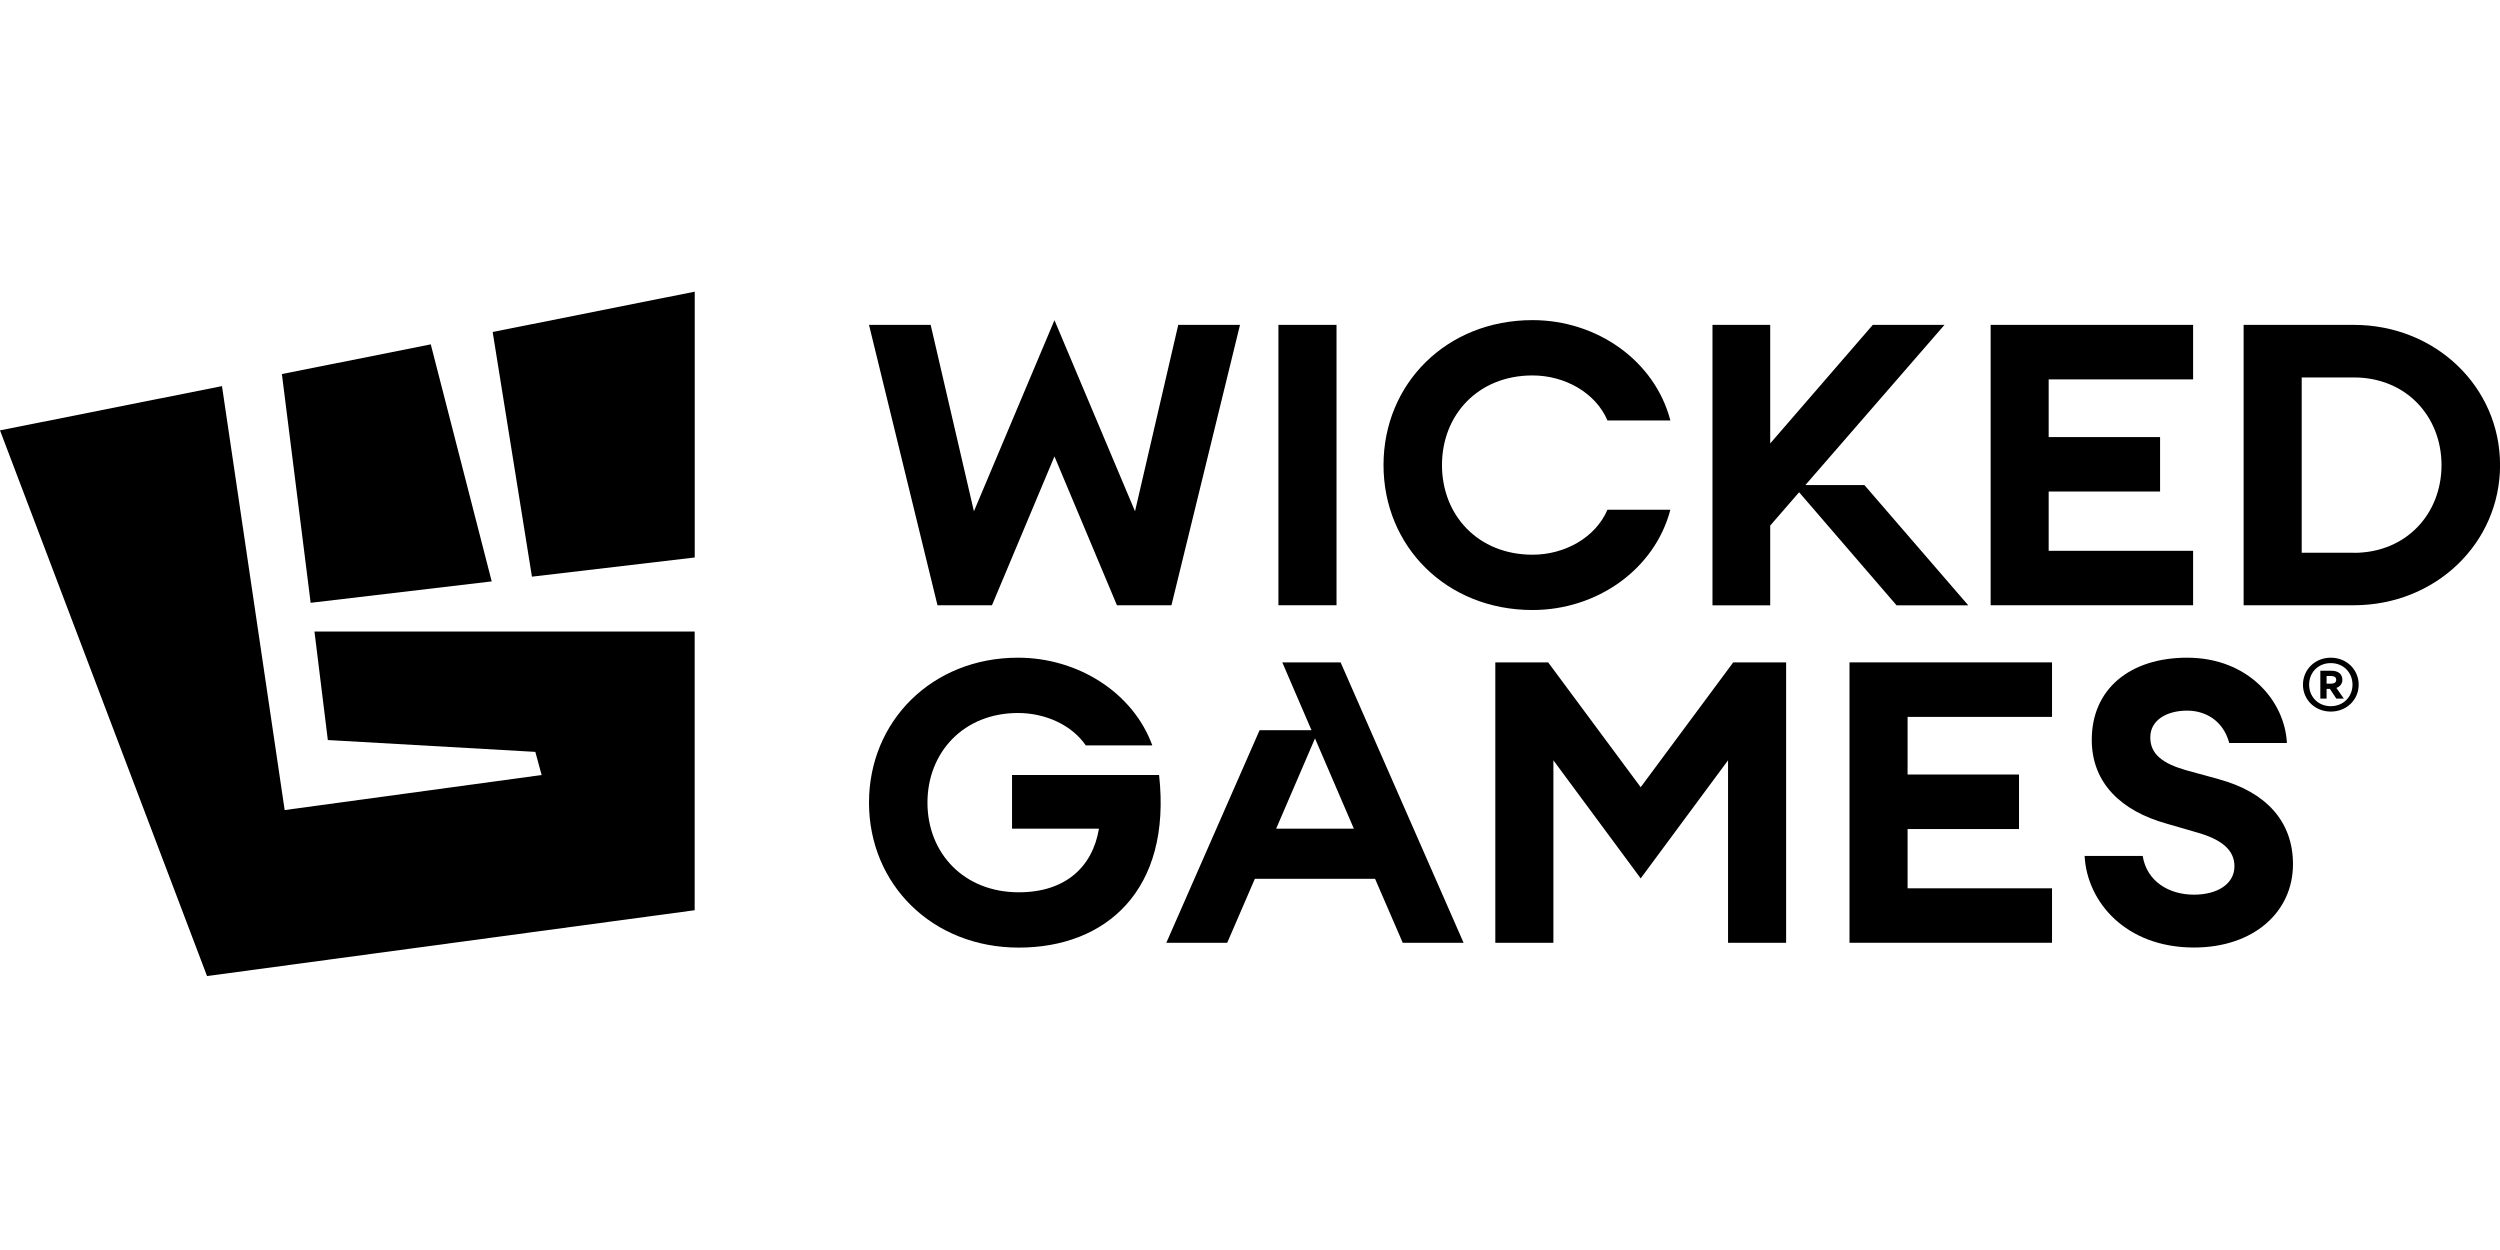
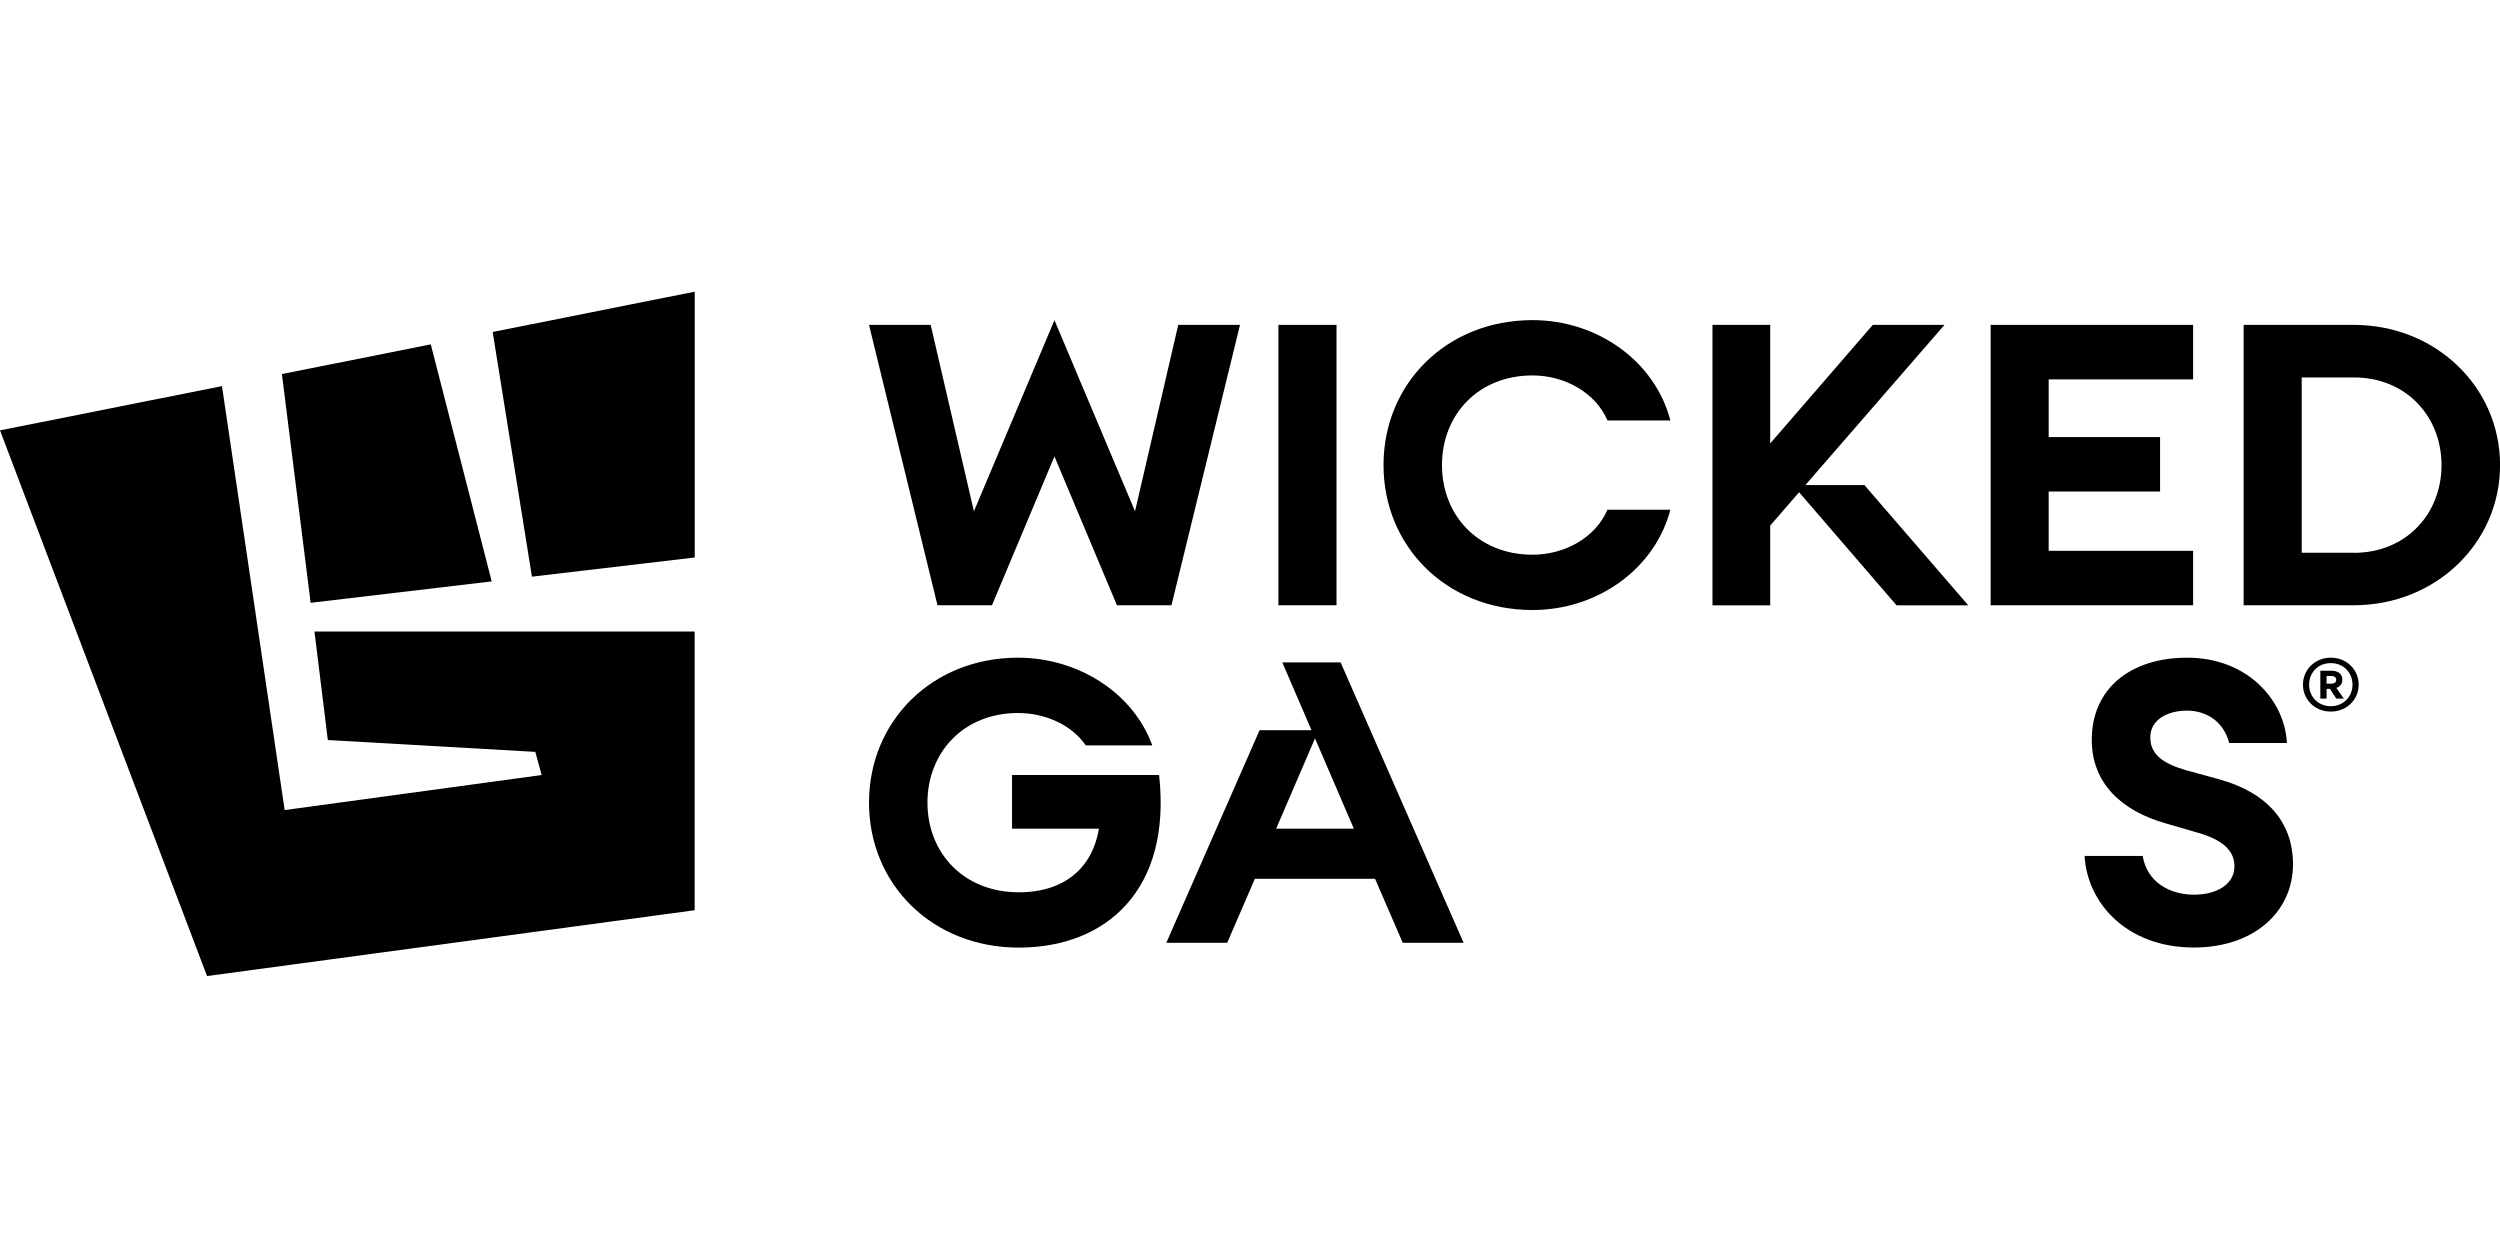
<svg xmlns="http://www.w3.org/2000/svg" width="120" height="60" viewBox="0 0 120 60" fill="none">
  <g clip-path="url(#clip0_31221_120813)">
    <path fill-rule="evenodd" clip-rule="evenodd" d="M111.878 31.569C111.116 31.569 110.542 32.146 110.542 32.865C110.542 33.58 111.112 34.156 111.878 34.156C112.643 34.156 113.217 33.583 113.217 32.865C113.217 32.146 112.64 31.569 111.878 31.569ZM110.838 32.865C110.838 32.289 111.262 31.829 111.878 31.829C112.492 31.829 112.92 32.289 112.92 32.865C112.92 33.437 112.488 33.897 111.878 33.897C111.266 33.897 110.838 33.44 110.838 32.865ZM111.906 32.196H111.376V33.534H111.676V33.067H111.836L112.143 33.533H112.504L112.147 33.021C112.316 32.96 112.434 32.821 112.434 32.631C112.434 32.493 112.384 32.383 112.29 32.307C112.197 32.233 112.066 32.196 111.906 32.196ZM111.676 32.815V32.449H111.892C111.979 32.449 112.041 32.467 112.079 32.498C112.117 32.527 112.137 32.571 112.137 32.632C112.137 32.692 112.117 32.736 112.079 32.766C112.04 32.796 111.979 32.815 111.892 32.815H111.676Z" fill="black" />
    <path d="M48.578 37.198V39.777H52.749C52.441 41.635 51.117 42.83 48.904 42.83C46.249 42.83 44.518 40.936 44.518 38.527C44.518 36.118 46.249 34.224 48.865 34.224C50.172 34.224 51.443 34.795 52.117 35.779H55.31C54.386 33.238 51.731 31.569 48.865 31.569C44.732 31.569 41.712 34.622 41.712 38.527C41.712 42.432 44.732 45.485 48.904 45.485C53.076 45.485 56.251 42.736 55.636 37.201H48.578V37.198Z" fill="black" />
    <path d="M61.55 31.794L62.951 35.048H60.461L55.984 45.253H58.906L60.233 42.182H66.003L67.331 45.253H70.252L64.349 31.794H61.55ZM61.255 39.777L63.12 35.443L64.985 39.777H61.255Z" fill="black" />
-     <path d="M78.753 37.786L74.311 31.794H71.775V45.253H74.563V36.495L78.753 42.162L82.946 36.495V45.253H85.734V31.794H83.195L78.753 37.786Z" fill="black" />
-     <path d="M88.776 45.253H98.497V42.639H91.564V39.794H96.913V37.177H91.564V34.411H98.497V31.794H88.776V45.253Z" fill="black" />
    <path d="M106.519 37.405L104.925 36.969C103.808 36.647 103.193 36.194 103.215 35.36C103.232 34.564 104.004 34.11 104.984 34.11C105.792 34.11 106.695 34.526 107.004 35.664H109.771C109.676 33.657 107.924 31.569 104.981 31.569C102.248 31.569 100.384 33.068 100.405 35.55C100.422 37.599 101.827 38.925 103.984 39.531L105.427 39.95C106.733 40.31 107.253 40.86 107.253 41.58C107.253 42.435 106.428 42.944 105.311 42.944C104.099 42.944 103.043 42.3 102.849 41.085H100.061C100.177 43.3 102.041 45.481 105.311 45.481C108.177 45.481 110.063 43.775 110.063 41.483C110.063 39.396 108.735 38.015 106.523 37.409L106.519 37.405Z" fill="black" />
    <path d="M54.481 24.542L50.614 15.369L46.748 24.542L44.672 15.594H41.712L44.999 29.052H47.615L50.614 21.908L53.613 29.052H56.23L59.52 15.594H56.556L54.481 24.542Z" fill="black" />
    <path d="M64.153 15.594H61.364V29.052H64.153V15.594Z" fill="black" />
    <path d="M73.562 18.021C75.1 18.021 76.582 18.838 77.158 20.181H80.178C79.43 17.318 76.66 15.366 73.562 15.366C69.429 15.366 66.409 18.419 66.409 22.323C66.409 26.228 69.429 29.281 73.562 29.281C76.66 29.281 79.427 27.329 80.178 24.466H77.158C76.582 25.813 75.1 26.626 73.562 26.626C70.946 26.626 69.215 24.733 69.215 22.323C69.215 19.914 70.946 18.021 73.562 18.021Z" fill="black" />
    <path d="M95.551 29.052H105.269V26.439H98.336V23.593H103.684V20.98H98.336V18.211H105.269V15.594H95.551V29.052Z" fill="black" />
    <path d="M112.983 15.594H107.694V29.052H112.983C116.905 29.052 120.003 26.075 120.003 22.323C120.003 18.571 116.905 15.594 112.983 15.594ZM112.983 26.532H110.482V18.117H112.983C115.5 18.117 117.193 19.993 117.193 22.326C117.193 24.66 115.5 26.536 112.983 26.536V26.532Z" fill="black" />
    <path d="M86.659 23.282L93.335 15.594H89.894L84.97 21.285V15.594H82.199V29.056H84.97V25.227L86.357 23.628L91.035 29.056H94.477L89.49 23.282H86.659Z" fill="black" />
    <path d="M15.736 35.522L25.696 36.09L25.998 37.201L13.664 38.883L10.655 18.533L0 20.658L9.938 46.851L33.344 43.691V30.312H15.094L15.736 35.522Z" fill="black" />
    <path d="M23.602 27.907L20.677 16.529L13.531 17.955L14.911 28.935L23.602 27.907Z" fill="black" />
    <path d="M23.648 15.935L25.533 27.68L33.347 26.759V14L23.648 15.935Z" fill="black" />
  </g>
  <defs>
    <clipPath id="clip0_31221_120813">
      <rect width="120" height="33" fill="white" transform="translate(0 14)" />
    </clipPath>
  </defs>
</svg>